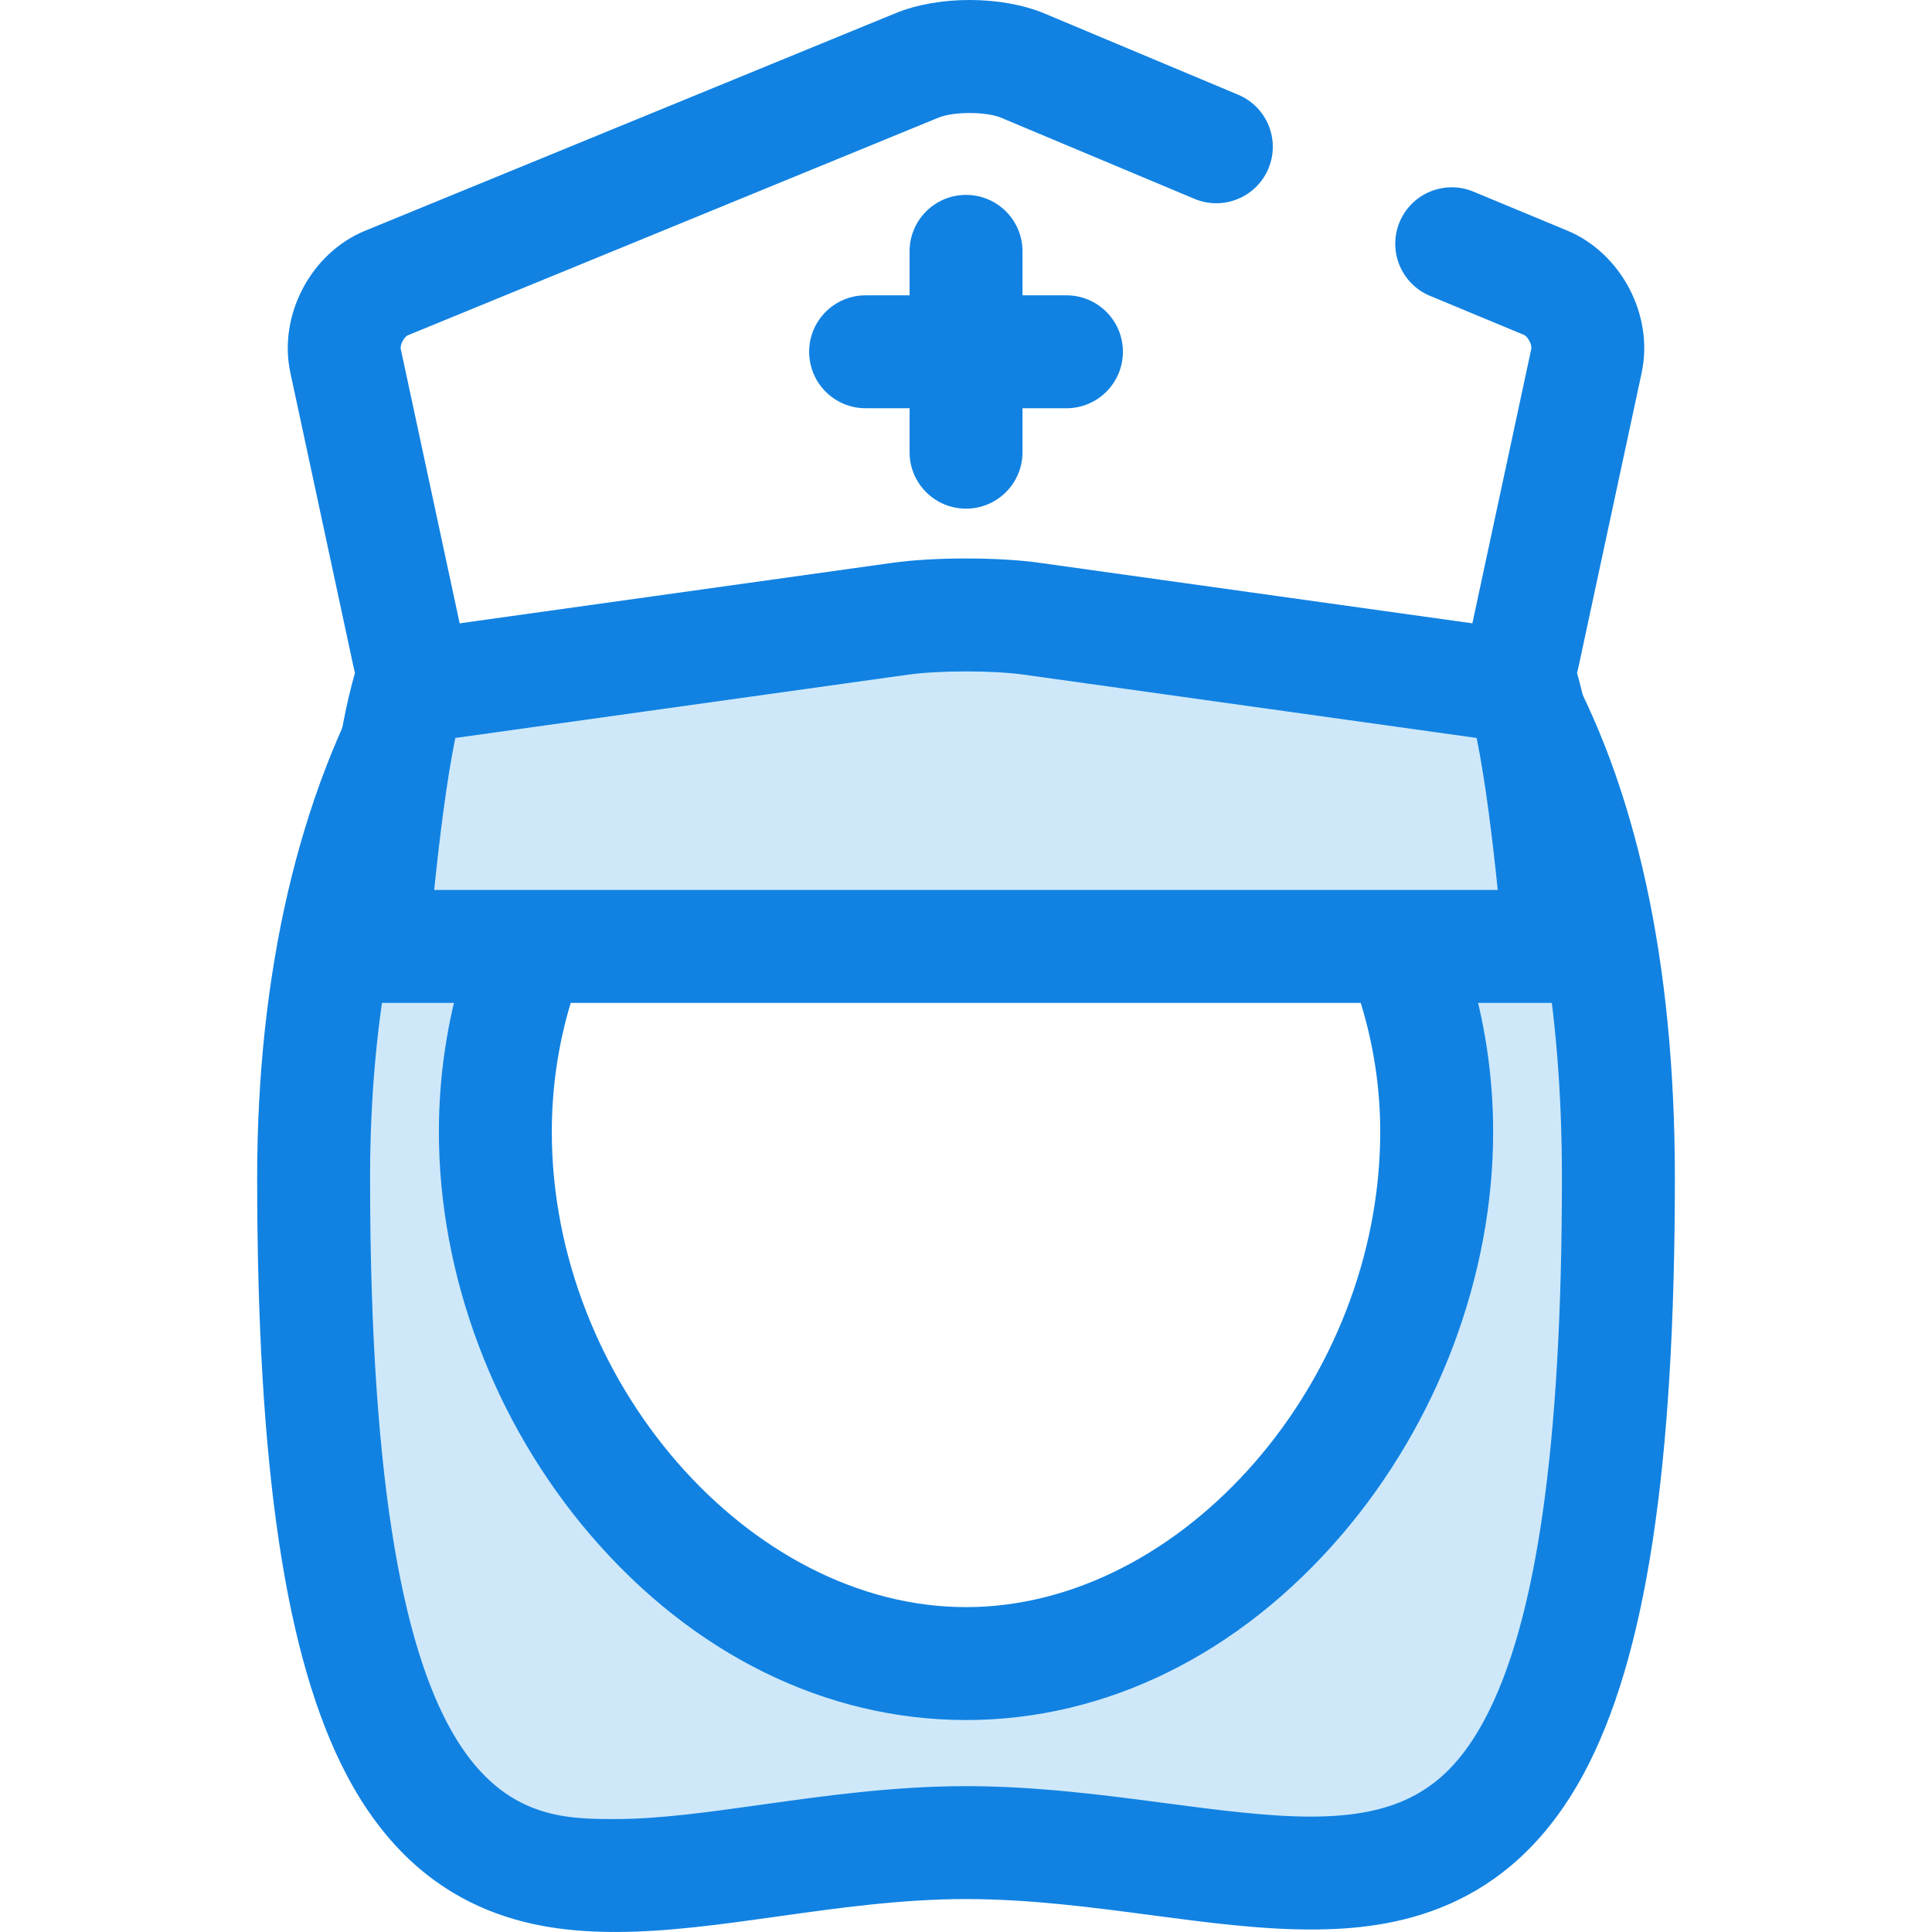
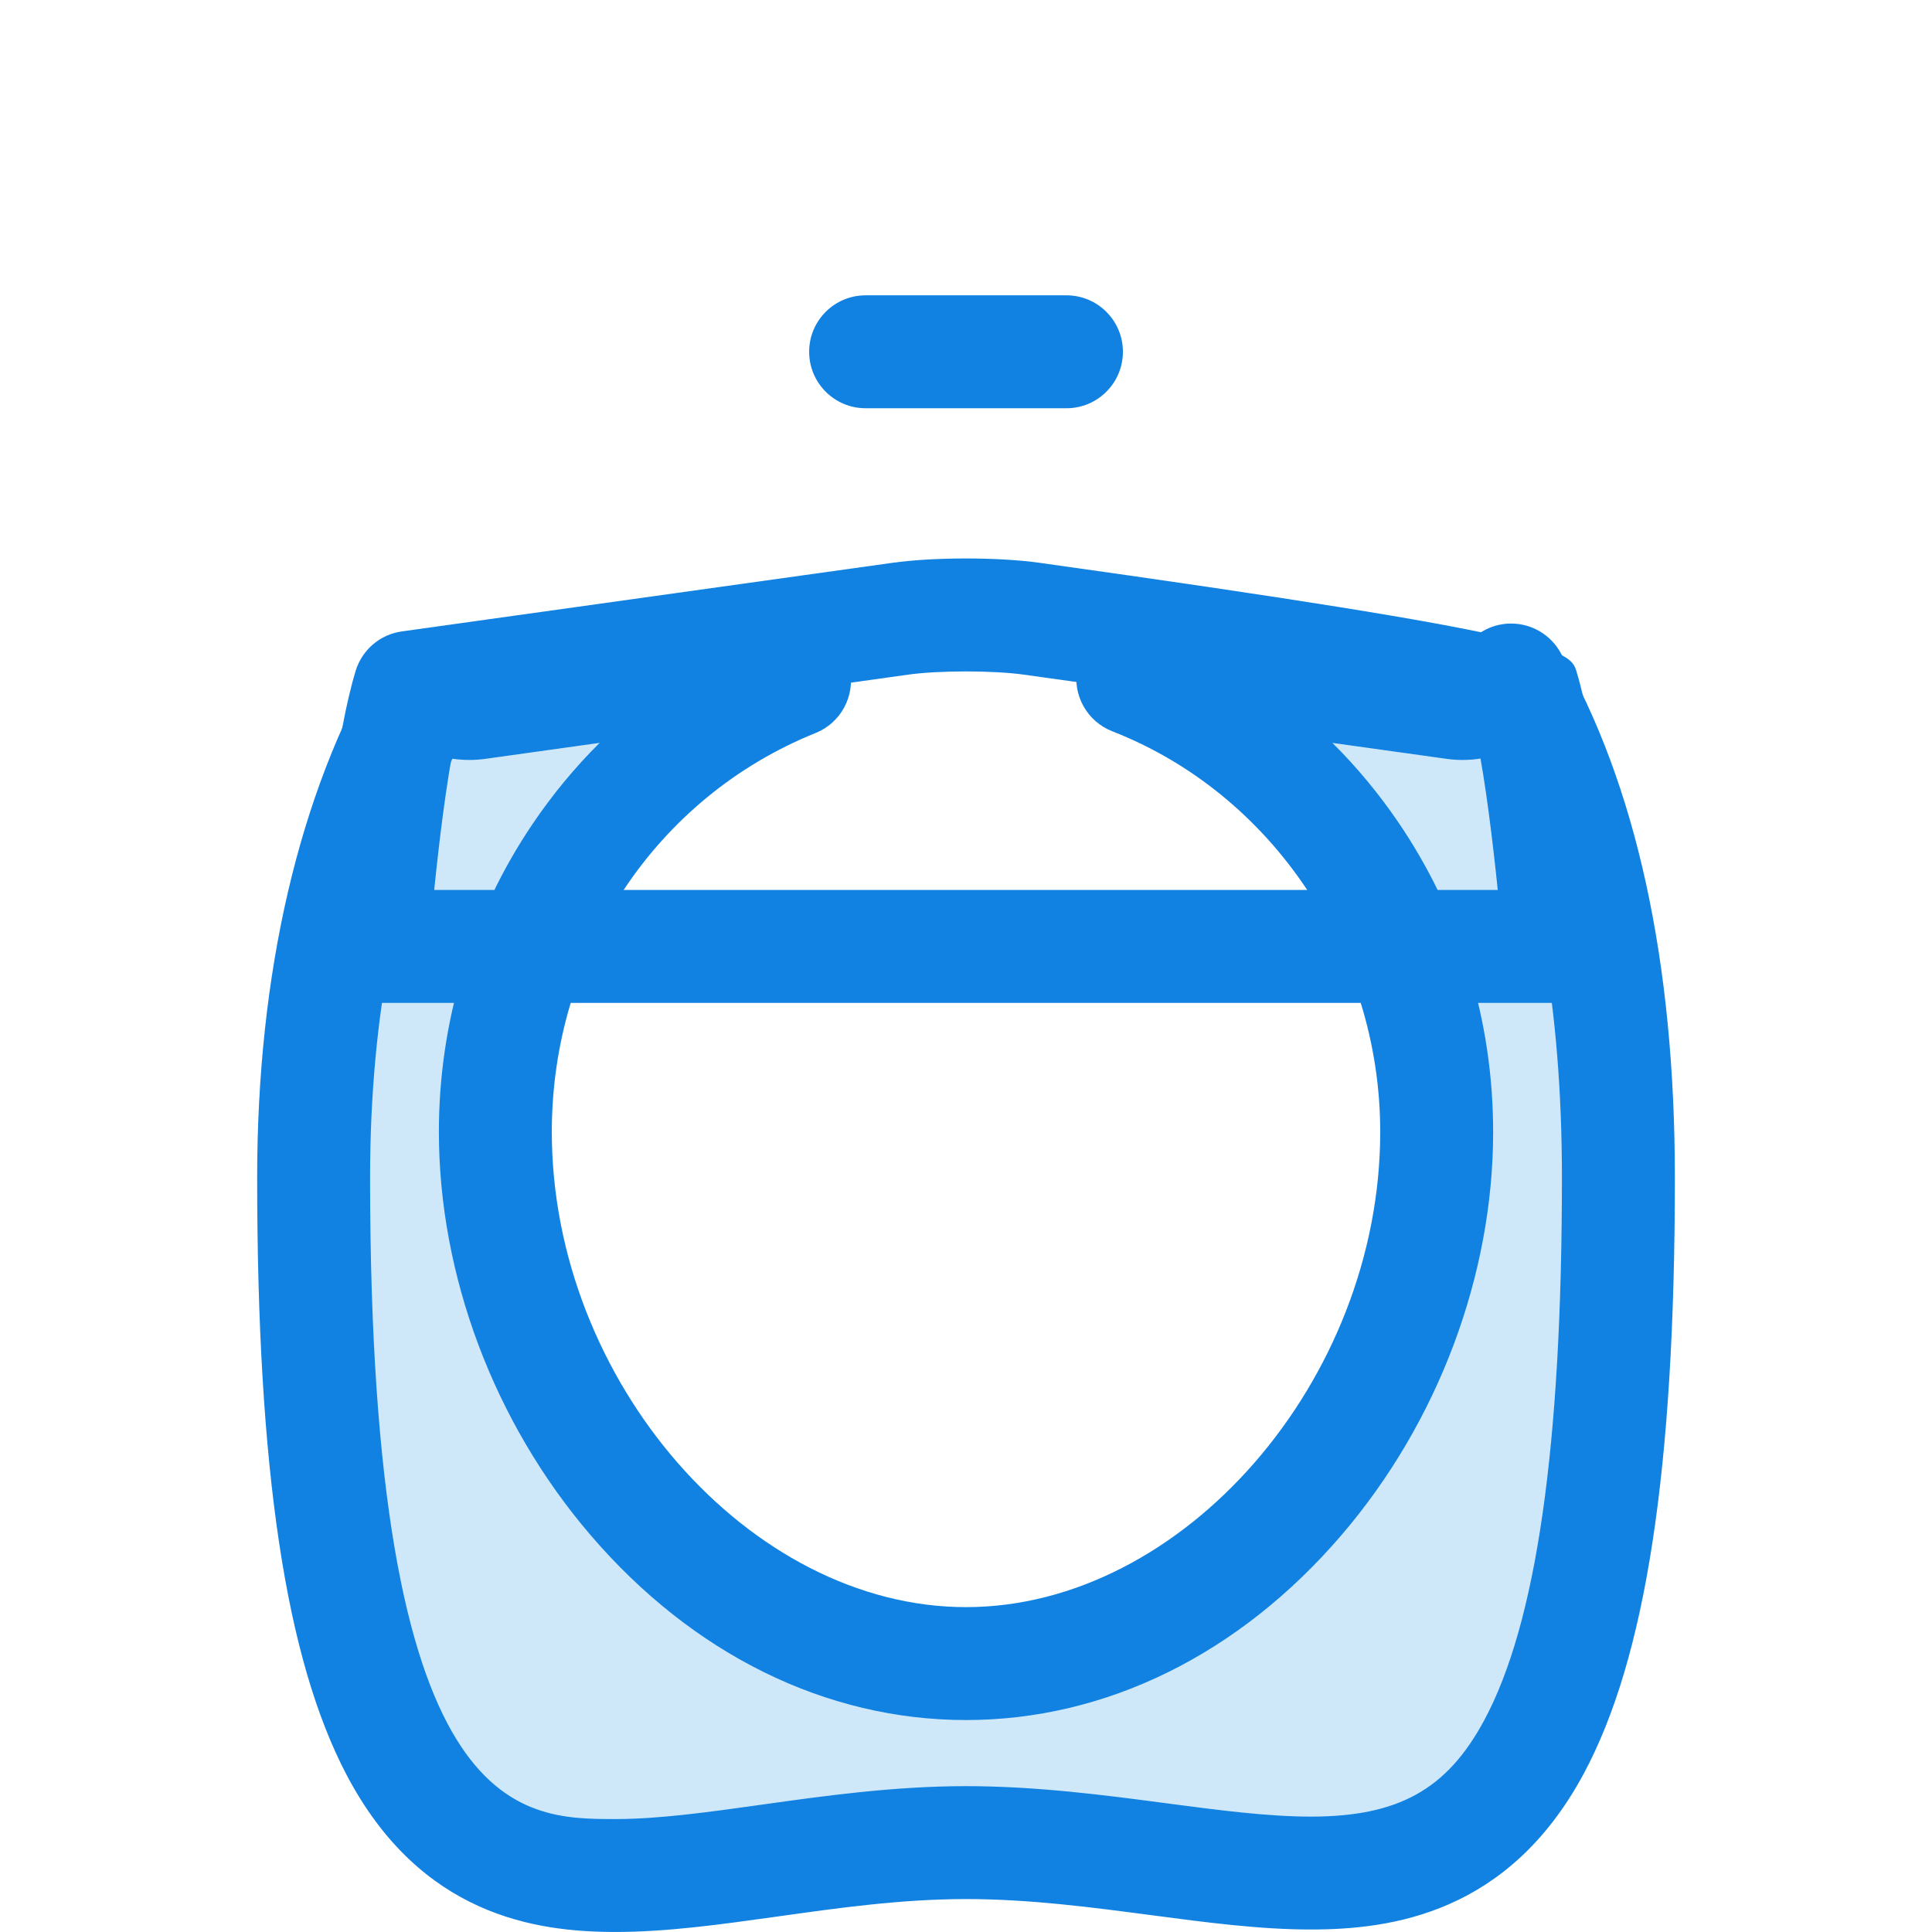
<svg xmlns="http://www.w3.org/2000/svg" width="65" height="65" viewBox="0 0 65 65" fill="none">
  <g clip-path="url(#clip0_123_74)">
-     <path d="M32.501 17.113C31.452 17.113 30.602 16.263 30.602 15.214V8.456C30.602 7.407 31.452 6.557 32.501 6.557C33.55 6.557 34.401 7.407 34.401 8.456V15.214C34.401 16.263 33.55 17.113 32.501 17.113Z" fill="#1182E2" />
    <path d="M35.88 13.735H29.122C28.073 13.735 27.223 12.884 27.223 11.835C27.223 10.786 28.073 9.936 29.122 9.936H35.88C36.929 9.936 37.779 10.786 37.779 11.835C37.779 12.884 36.929 13.735 35.88 13.735Z" fill="#1182E2" />
    <path d="M50.84 22.879C50.39 23.431 49.665 23.753 48.935 23.651L42.902 22.807L38.11 22.834C44.085 25.166 48.334 31.112 48.334 38.082C48.334 47.087 41.245 55.97 32.499 55.97C23.754 55.97 16.665 47.087 16.665 38.082C16.665 31.174 20.839 25.273 26.73 22.898L21.22 22.929L16.063 23.65C15.434 23.738 14.81 23.511 14.361 23.093C11.645 27.742 10.551 33.62 10.551 39.623C10.551 70.635 20.378 61.993 32.499 61.993C44.621 61.993 54.448 70.296 54.448 39.622C54.448 33.527 53.522 27.56 50.84 22.879Z" fill="#CEE8FA" />
    <path d="M20.713 64.999C18.02 64.999 14.151 64.451 11.66 59.712C9.608 55.808 8.652 49.424 8.652 39.622C8.652 32.738 10.06 26.692 12.722 22.134C13.013 21.636 13.515 21.297 14.086 21.213C14.656 21.129 15.235 21.309 15.657 21.702C15.704 21.746 15.761 21.769 15.794 21.769L20.958 21.047C21.041 21.035 21.126 21.029 21.21 21.029L26.721 20.998C26.724 20.998 26.728 20.998 26.732 20.998C27.638 20.998 28.42 21.64 28.595 22.531C28.771 23.425 28.287 24.319 27.442 24.66C22.049 26.834 18.565 32.102 18.565 38.081C18.565 46.449 25.207 54.07 32.501 54.07C39.794 54.07 46.436 46.449 46.436 38.081C46.436 32.124 42.813 26.708 37.42 24.603C36.571 24.271 36.077 23.383 36.243 22.487C36.41 21.59 37.189 20.939 38.101 20.933L42.892 20.906C42.985 20.907 43.075 20.912 43.166 20.924L49.2 21.768C49.2 21.768 49.2 21.768 49.201 21.768C49.251 21.768 49.322 21.735 49.367 21.68C49.762 21.194 50.37 20.933 50.995 20.985C51.619 21.036 52.178 21.391 52.489 21.934C55.05 26.405 56.349 32.356 56.349 39.622C56.349 49.419 55.372 55.794 53.277 59.684C50.75 64.374 46.829 64.916 44.099 64.916C44.098 64.916 44.098 64.916 44.097 64.916C42.389 64.916 40.611 64.682 38.728 64.433C36.713 64.167 34.63 63.892 32.501 63.892C30.333 63.892 28.213 64.19 26.163 64.478C24.251 64.746 22.445 64.999 20.713 64.999ZM15.221 25.526C13.405 29.318 12.451 34.149 12.451 39.622C12.451 61.2 17.423 61.2 20.713 61.2C22.18 61.2 23.858 60.964 25.635 60.715C27.713 60.423 30.067 60.093 32.5 60.093C34.879 60.093 37.188 60.398 39.225 60.667C40.98 60.899 42.639 61.117 44.097 61.118C47.041 61.118 48.677 60.211 49.932 57.882C51.693 54.613 52.549 48.64 52.549 39.622C52.549 33.919 51.705 29.173 50.035 25.478C49.591 25.576 49.125 25.595 48.673 25.531L44.828 24.994C45.638 25.798 46.376 26.685 47.033 27.647C49.127 30.715 50.235 34.323 50.235 38.081C50.235 42.916 48.378 47.857 45.14 51.638C41.699 55.656 37.211 57.869 32.501 57.869C27.791 57.869 23.302 55.656 19.861 51.638C16.623 47.857 14.766 42.916 14.766 38.081C14.766 34.358 15.855 30.777 17.915 27.726C18.585 26.734 19.342 25.82 20.174 24.993L16.327 25.531C15.961 25.582 15.584 25.58 15.221 25.526Z" fill="#1182E2" />
-     <path d="M15.781 25.57C13.939 25.57 12.289 24.276 11.893 22.431L9.768 12.536C9.355 10.608 10.46 8.511 12.284 7.763L30.13 0.444C31.584 -0.152 33.693 -0.148 35.144 0.455L41.657 3.187C42.624 3.592 43.08 4.705 42.674 5.673C42.268 6.64 41.155 7.096 40.187 6.69L33.681 3.961C33.174 3.751 32.086 3.748 31.572 3.959L13.726 11.278C13.597 11.331 13.454 11.602 13.483 11.739L15.607 21.634C15.621 21.697 15.736 21.778 15.801 21.769L30.328 19.738C31.546 19.568 33.455 19.568 34.673 19.738L49.2 21.769C49.263 21.777 49.38 21.697 49.394 21.634L51.518 11.739C51.548 11.599 51.403 11.322 51.271 11.267L48.113 9.955C47.144 9.553 46.685 8.441 47.087 7.473C47.49 6.504 48.602 6.044 49.571 6.447L52.728 7.758C54.545 8.513 55.646 10.612 55.233 12.536L53.108 22.431C52.673 24.457 50.724 25.819 48.673 25.532L34.147 23.501C33.27 23.378 31.731 23.378 30.854 23.501L16.328 25.532C16.144 25.558 15.961 25.57 15.781 25.57Z" fill="#1182E2" />
-     <path d="M34.711 20.817C33.495 20.647 31.505 20.647 30.289 20.817L13.783 23.125C13.141 25.236 12.735 29.459 12.52 31.842H52.48C52.265 29.459 51.859 25.236 51.217 23.125L34.711 20.817Z" fill="#CEE8FA" />
-     <path d="M52.479 33.741H12.519C11.985 33.741 11.476 33.517 11.117 33.123C10.757 32.729 10.579 32.202 10.627 31.671C10.908 28.56 11.313 24.714 11.965 22.572C12.18 21.864 12.786 21.346 13.519 21.243L30.026 18.935C30.698 18.841 31.576 18.789 32.499 18.789C33.422 18.789 34.3 18.841 34.973 18.935L51.48 21.243C52.212 21.346 52.819 21.864 53.034 22.572C53.684 24.712 54.09 28.559 54.371 31.671C54.419 32.202 54.241 32.729 53.881 33.123C53.521 33.517 53.013 33.741 52.479 33.741ZM14.608 29.942H50.39C50.224 28.331 49.985 26.325 49.68 24.828L34.447 22.698C33.951 22.628 33.241 22.589 32.499 22.589C31.758 22.589 31.048 22.628 30.552 22.698L15.318 24.828C15.013 26.326 14.773 28.332 14.608 29.942Z" fill="#1182E2" />
+     <path d="M52.479 33.741H12.519C11.985 33.741 11.476 33.517 11.117 33.123C10.757 32.729 10.579 32.202 10.627 31.671C10.908 28.56 11.313 24.714 11.965 22.572C12.18 21.864 12.786 21.346 13.519 21.243L30.026 18.935C30.698 18.841 31.576 18.789 32.499 18.789C33.422 18.789 34.3 18.841 34.973 18.935C52.212 21.346 52.819 21.864 53.034 22.572C53.684 24.712 54.09 28.559 54.371 31.671C54.419 32.202 54.241 32.729 53.881 33.123C53.521 33.517 53.013 33.741 52.479 33.741ZM14.608 29.942H50.39C50.224 28.331 49.985 26.325 49.68 24.828L34.447 22.698C33.951 22.628 33.241 22.589 32.499 22.589C31.758 22.589 31.048 22.628 30.552 22.698L15.318 24.828C15.013 26.326 14.773 28.332 14.608 29.942Z" fill="#1182E2" />
  </g>
  <defs>
    <clipPath id="clip0_123_74">
      <rect width="65" height="65" fill="white" />
    </clipPath>
  </defs>
</svg>